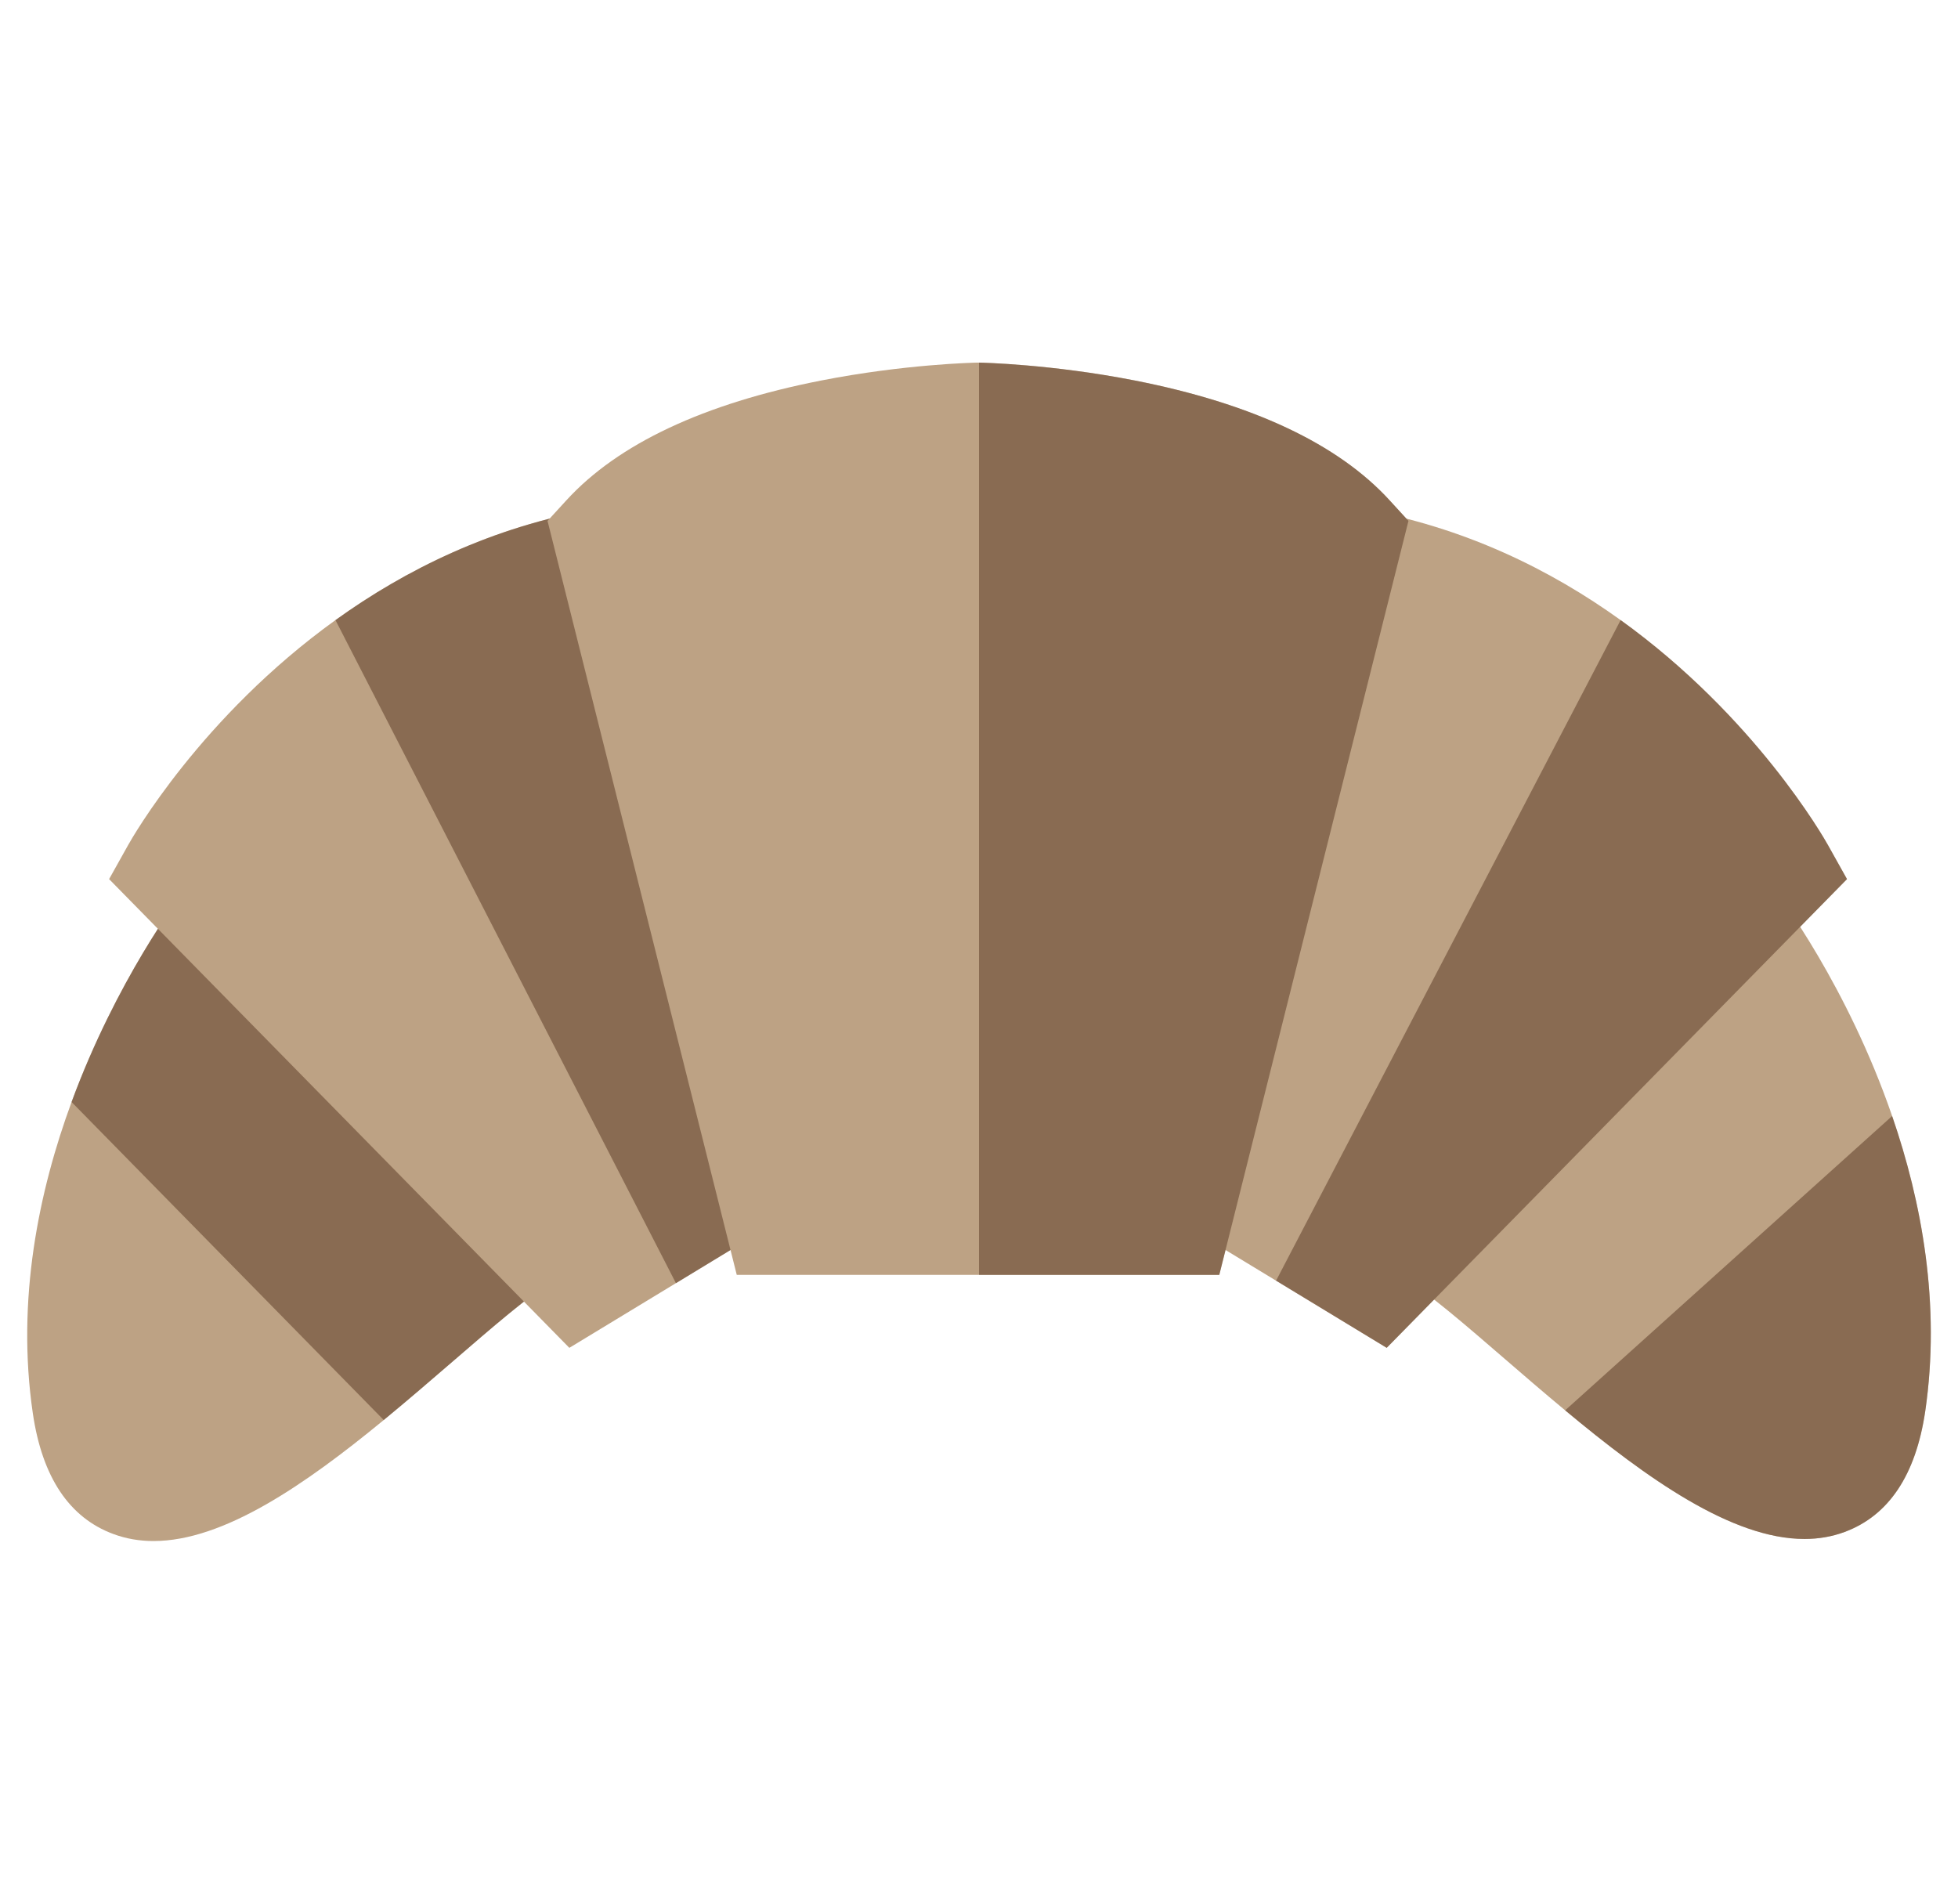
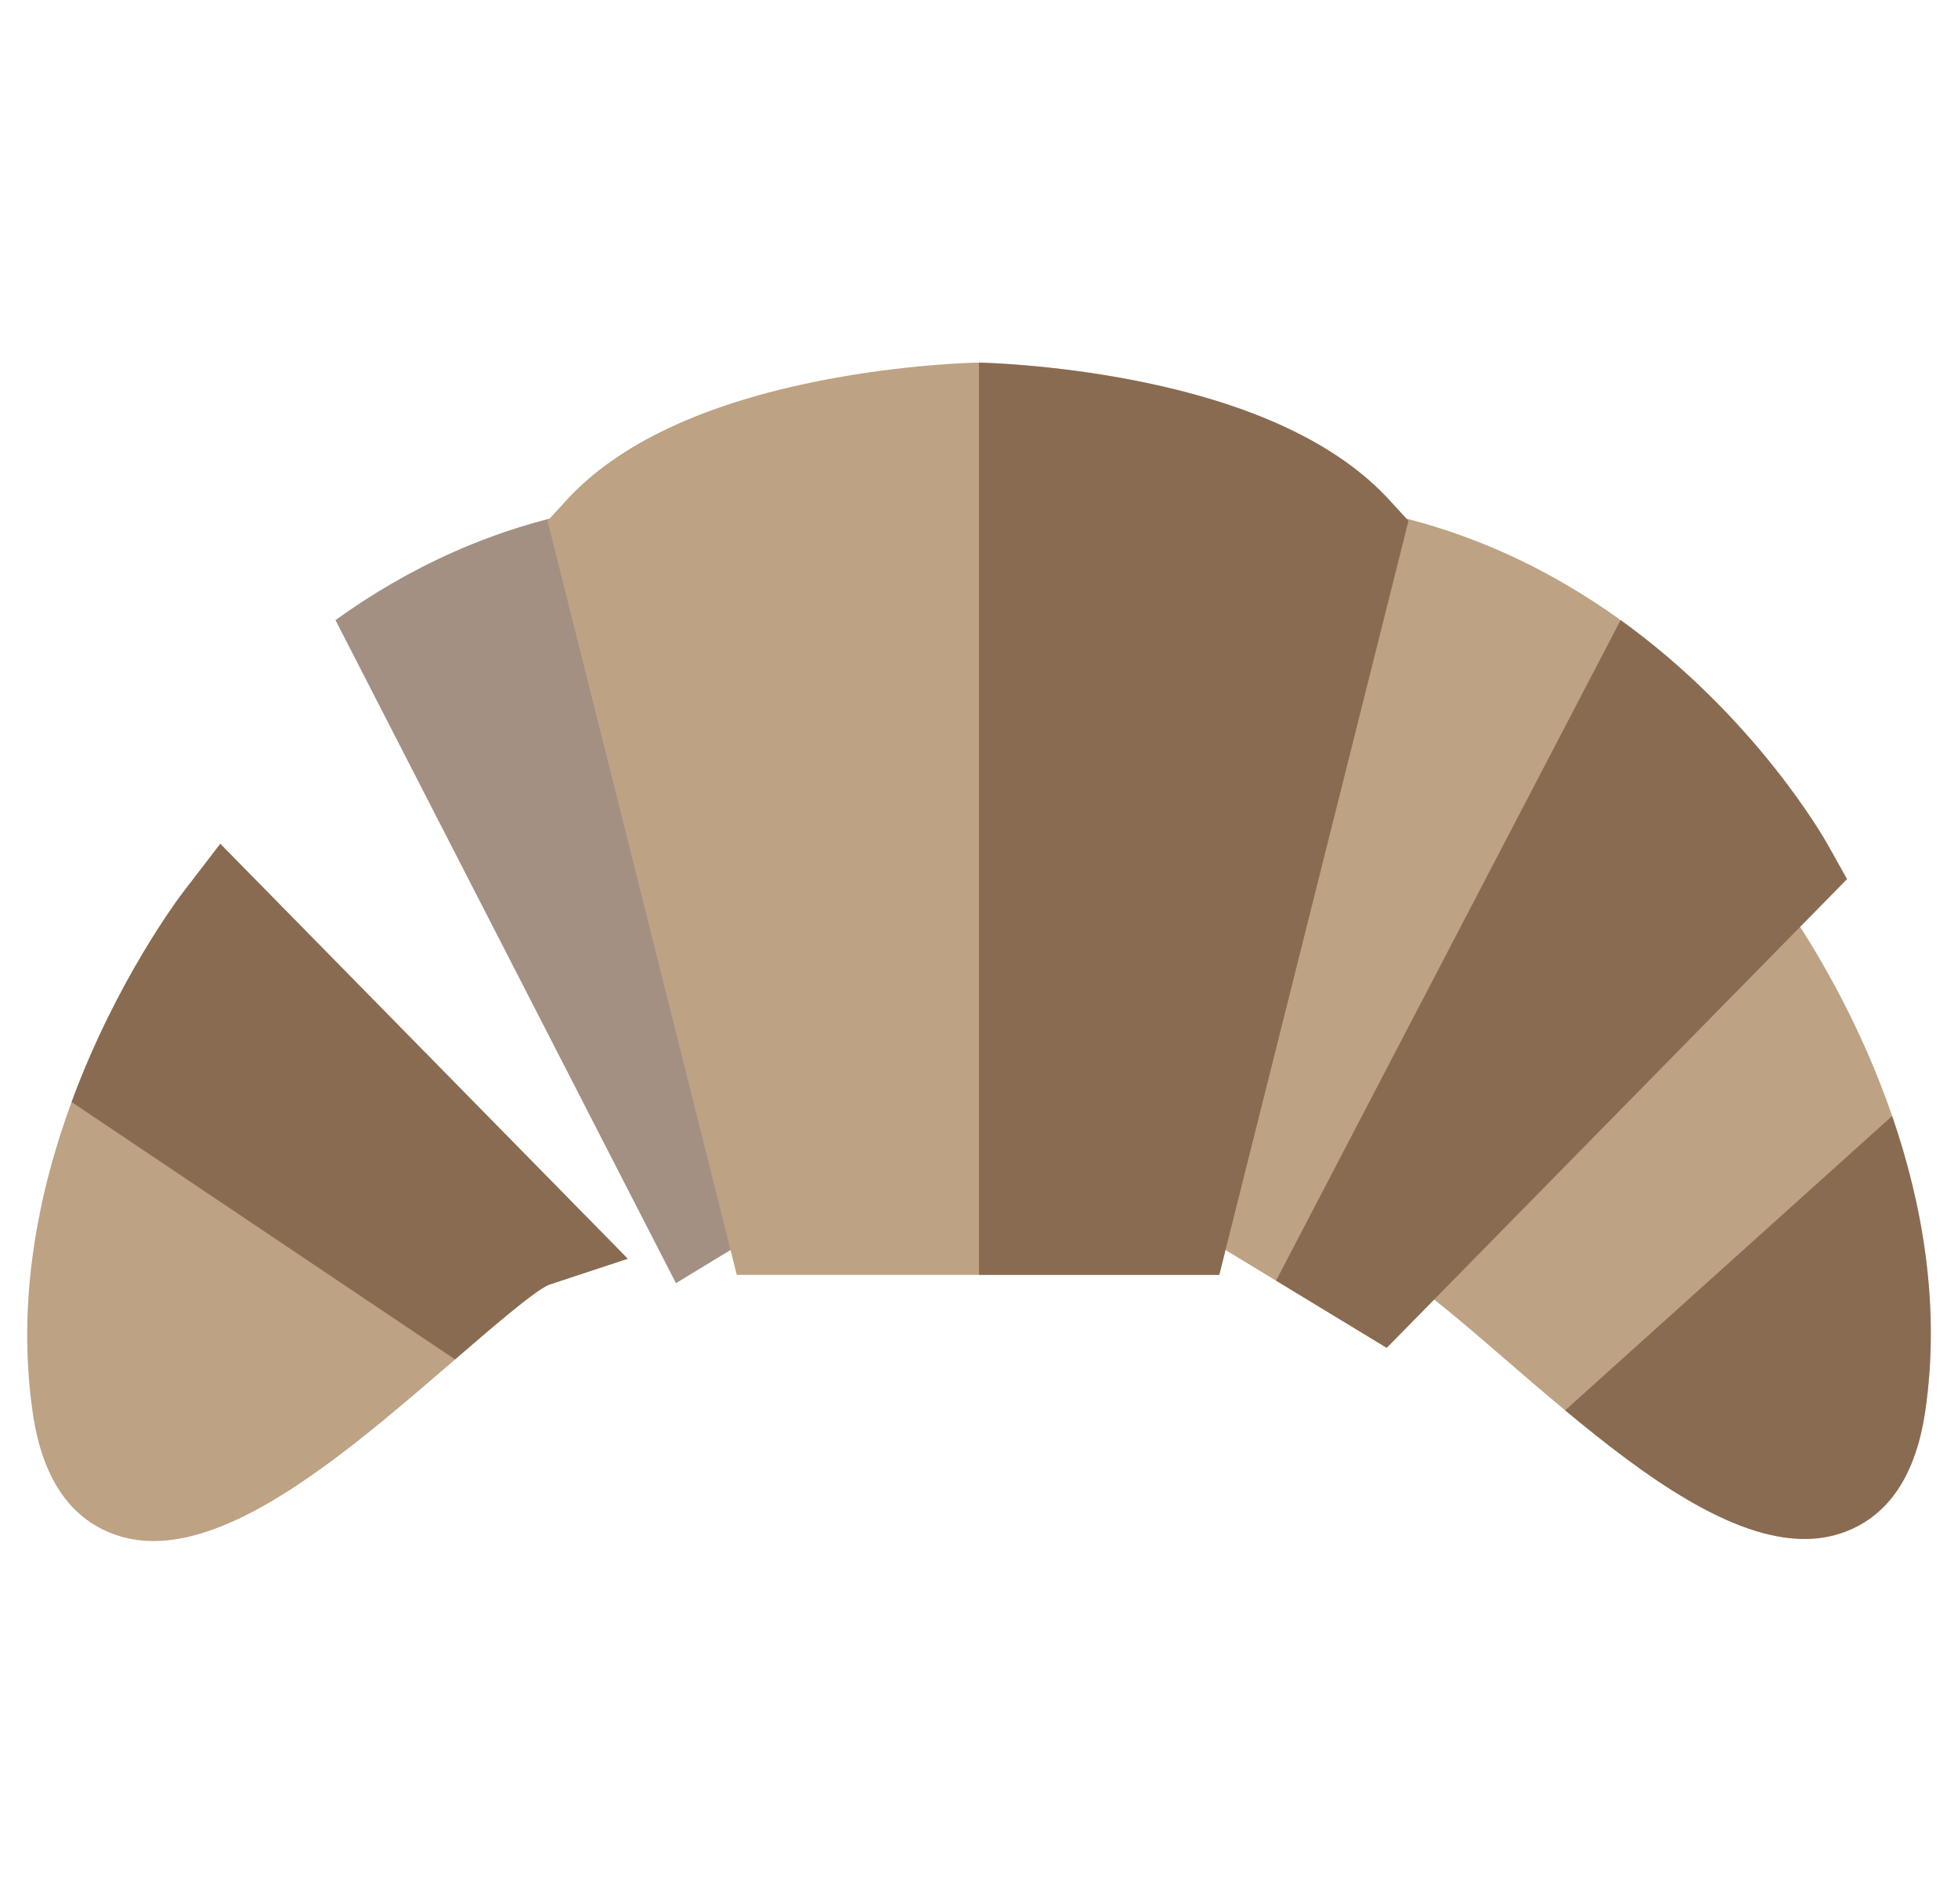
<svg xmlns="http://www.w3.org/2000/svg" width="36" height="35" viewBox="0 0 36 35" fill="none">
  <g id="croissant-svgrepo-com 1" clip-path="url(#clip0_669_3258)">
    <path id="Vector" d="M11.542 23.143L10.088 23.623C9.822 23.736 8.981 24.463 8.367 24.994C7.939 25.363 7.499 25.743 7.055 26.109C5.605 27.301 4.109 28.333 2.823 28.333C2.567 28.333 2.32 28.292 2.084 28.204C1.273 27.904 0.776 27.158 0.604 25.988C0.296 23.894 0.716 21.891 1.316 20.261V20.261C2.138 18.028 3.296 16.496 3.379 16.388L4.051 15.514L11.542 23.143Z" fill="#BDA284" />
-     <path id="Vector_2" d="M11.543 23.143L10.088 23.623C9.822 23.736 8.981 24.463 8.367 24.994C7.939 25.363 7.499 25.743 7.055 26.108L1.316 20.261V20.261C2.138 18.028 3.296 16.496 3.379 16.388L4.05 15.514L11.543 23.143Z" fill="#664631" fill-opacity="0.6" />
-     <path id="Vector_3" d="M15.146 21.941L12.885 23.314L12.427 23.592L10.468 24.781L2.006 16.163L2.356 15.537C2.434 15.397 3.699 13.177 6.168 11.401C7.443 10.483 9.04 9.684 10.96 9.353L11.426 9.273L12.131 9.923L15.146 21.941Z" fill="#BDA284" />
+     <path id="Vector_2" d="M11.543 23.143L10.088 23.623C9.822 23.736 8.981 24.463 8.367 24.994L1.316 20.261V20.261C2.138 18.028 3.296 16.496 3.379 16.388L4.05 15.514L11.543 23.143Z" fill="#664631" fill-opacity="0.6" />
    <path id="Vector_4" d="M15.146 21.941L12.885 23.314L12.428 23.592L6.168 11.401C7.443 10.483 9.04 9.684 10.96 9.353L11.425 9.273L12.13 9.923L15.146 21.941Z" fill="#664631" fill-opacity="0.6" />
    <g id="Group">
      <path id="Vector_5" d="M35.397 25.95C35.224 27.119 34.727 27.865 33.916 28.166C33.68 28.254 33.433 28.295 33.178 28.295C31.842 28.295 30.279 27.181 28.777 25.93C28.39 25.609 28.007 25.278 27.633 24.955C27.019 24.424 26.178 23.698 25.912 23.584L24.458 23.105L31.95 15.476L32.621 16.35C32.708 16.463 33.966 18.127 34.789 20.519C35.331 22.093 35.686 23.981 35.397 25.95Z" fill="#BDA284" />
      <path id="Vector_6" d="M33.959 16.163L25.496 24.781L23.462 23.546L20.819 21.942L23.834 9.923L24.54 9.273L25.004 9.353C26.924 9.685 28.521 10.483 29.797 11.401C32.265 13.177 33.531 15.397 33.609 15.537L33.959 16.163Z" fill="#BDA284" />
      <path id="Vector_7" d="M25.896 9.577L22.418 23.439H13.546L10.067 9.577L10.415 9.197C11.364 8.16 12.94 7.42 15.098 6.996C16.634 6.695 17.911 6.668 17.964 6.667H18C18.063 6.668 19.335 6.696 20.866 6.996C23.024 7.42 24.599 8.16 25.548 9.197L25.896 9.577Z" fill="#BDA284" />
    </g>
    <g id="Group_2">
      <path id="Vector_8" d="M25.896 9.577L22.418 23.439H18V6.667C18.062 6.668 19.335 6.696 20.866 6.996C23.024 7.42 24.599 8.16 25.548 9.197L25.896 9.577Z" fill="#664631" fill-opacity="0.6" />
      <path id="Vector_9" d="M33.959 16.163L25.496 24.781L23.462 23.546L29.797 11.401C32.265 13.177 33.531 15.397 33.609 15.537L33.959 16.163Z" fill="#664631" fill-opacity="0.6" />
      <path id="Vector_10" d="M35.397 25.95C35.224 27.119 34.727 27.865 33.916 28.166C33.68 28.254 33.433 28.295 33.178 28.295C31.842 28.295 30.279 27.181 28.777 25.93L34.789 20.519C35.331 22.093 35.686 23.981 35.397 25.95Z" fill="#664631" fill-opacity="0.6" />
    </g>
  </g>
  <defs>
    <clipPath id="clip0_669_3258">
      <rect width="35" height="35" fill="white" transform="translate(0.5)" />
    </clipPath>
  </defs>
</svg>